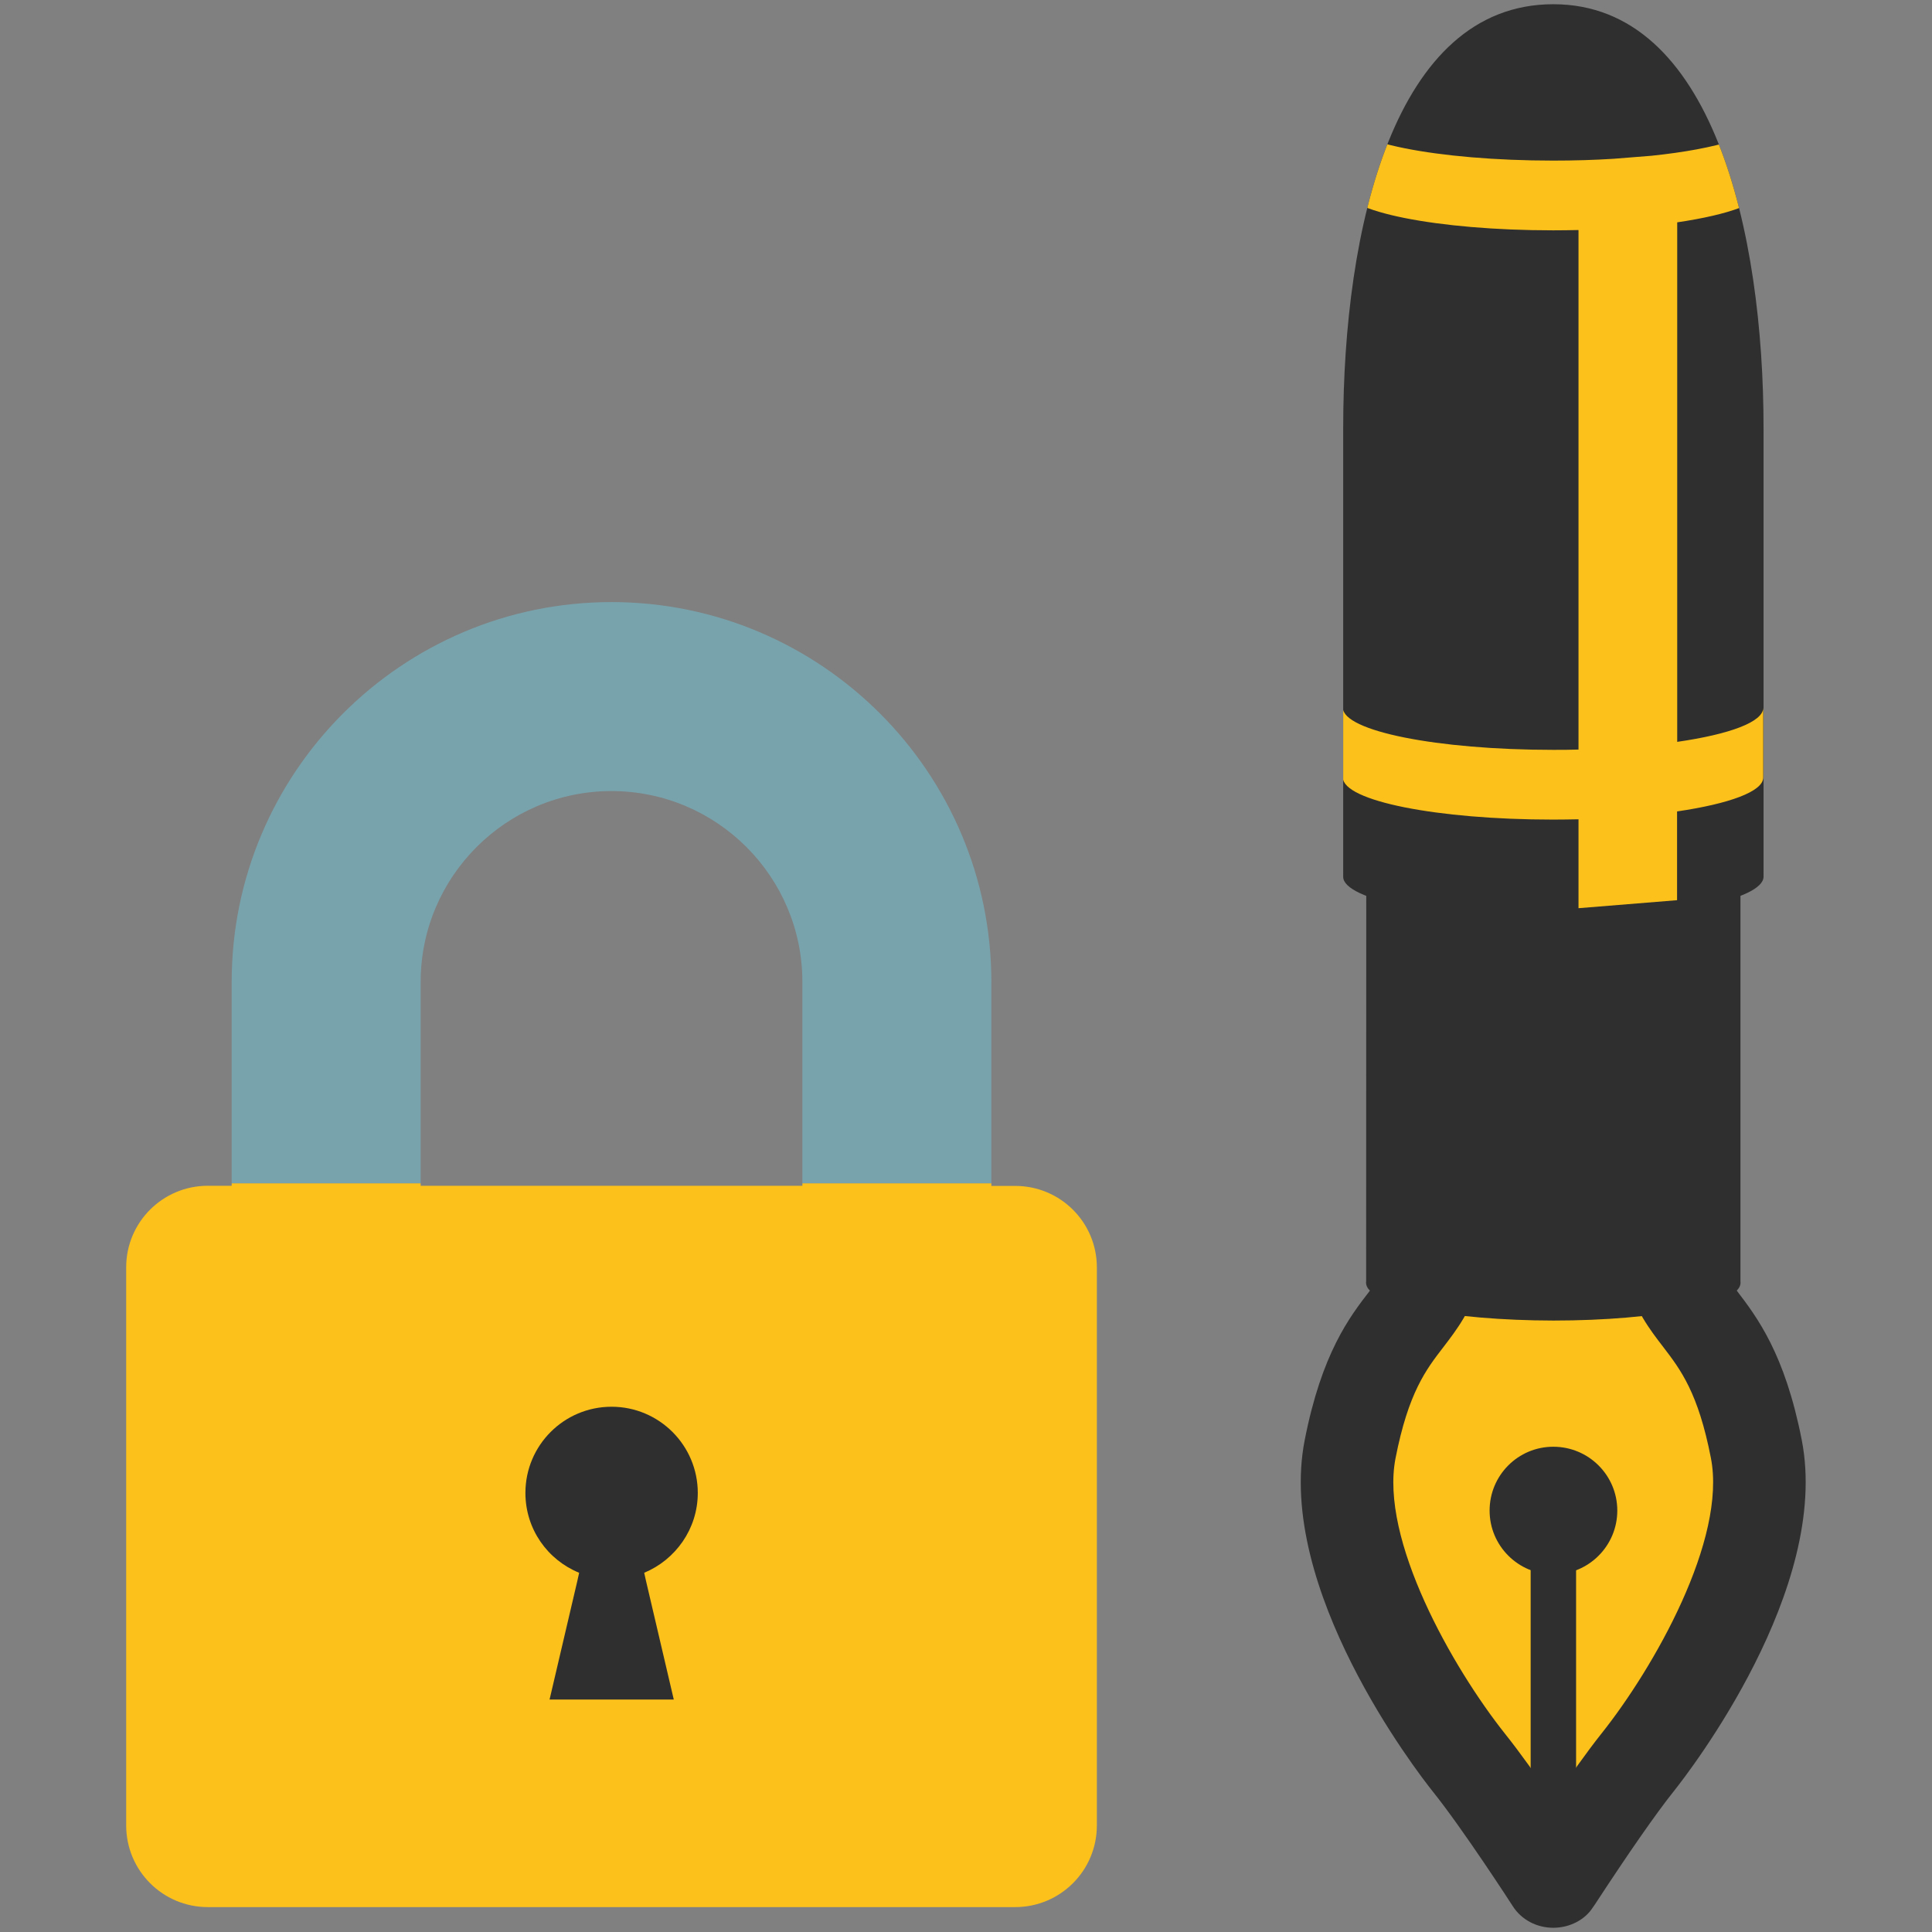
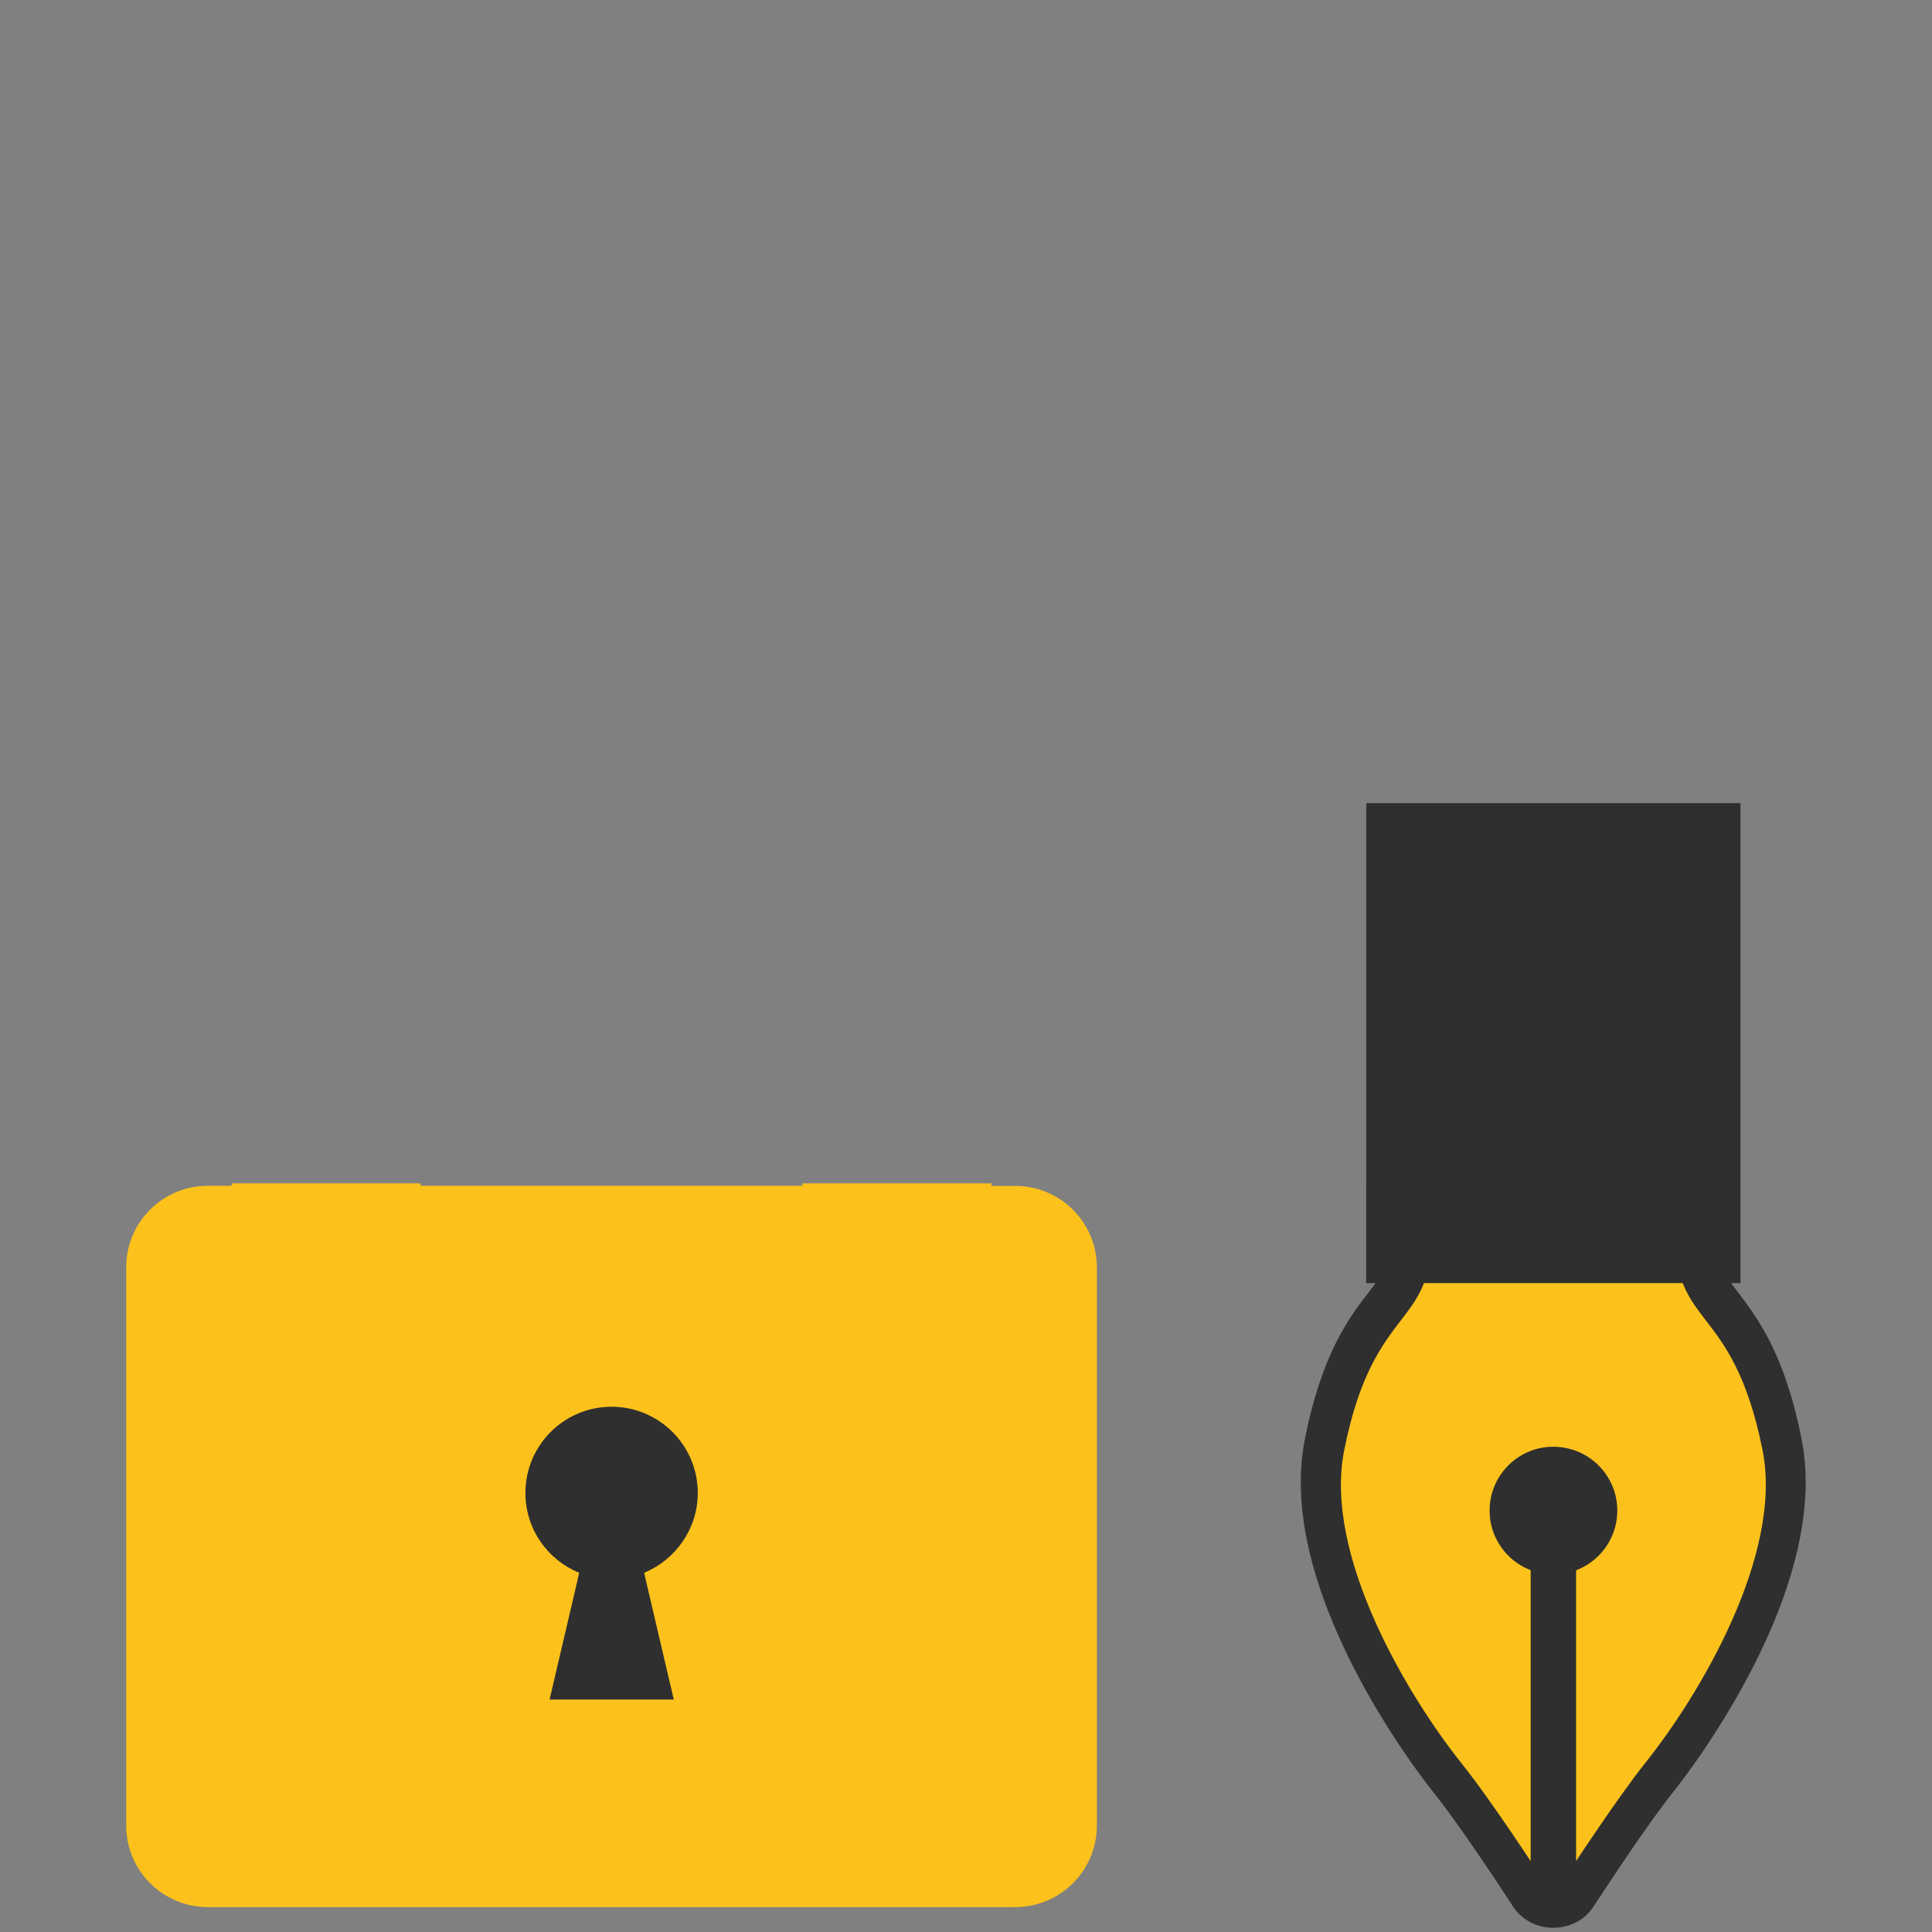
<svg xmlns="http://www.w3.org/2000/svg" xmlns:xlink="http://www.w3.org/1999/xlink" version="1.1" id="レイヤー_1" x="0px" y="0px" viewBox="0 0 128 128" style="enable-background:new 0 0 128 128;" xml:space="preserve">
  <rect x="0" y="0" width="128" height="128" fill="#808080" stroke="none" />
  <g>
    <g>
      <g>
-         <path style="fill:#78A3AD;" d="M27.87,65.05c0-6.97,5.67-12.64,12.64-12.64c6.98,0,12.65,5.67,12.65,12.64V78.4h12.52V65.05     c0-13.87-11.29-25.16-25.17-25.16c-13.87,0-25.16,11.29-25.16,25.16V78.4h12.52V65.05z" />
        <g>
          <defs>
            <path id="SVGID_1_" d="M53.16,78.4v0.16H27.87V78.4H15.35v0.16h-1.58c-2.99,0-5.41,2.42-5.41,5.4v36.98       c0,2.99,2.42,5.41,5.41,5.41h53.49c2.99,0,5.41-2.42,5.41-5.41V83.97c0-2.99-2.42-5.4-5.41-5.4h-1.58V78.4H53.16z" />
          </defs>
          <use xlink:href="#SVGID_1_" style="overflow:visible;fill:#FCC21B;" />
          <clipPath id="SVGID_2_">
            <use xlink:href="#SVGID_1_" style="overflow:visible;" />
          </clipPath>
        </g>
        <path style="fill:#2F2F2F;" d="M46.23,98.91c0-3.15-2.56-5.71-5.71-5.71c-3.16,0-5.71,2.56-5.71,5.71c0,2.4,1.47,4.44,3.56,5.29     l-0.12,0.54l-1.84,7.86h8.23l-1.84-7.86l-0.12-0.54C44.75,103.34,46.23,101.3,46.23,98.91z" />
      </g>
    </g>
    <g>
      <g>
        <g>
          <path style="fill:#FFFFFF;" d="M96.57,117.4c2.06,2.57,5.38,7.7,5.41,7.75c0.4,0.64,1.46,0.64,1.87,0      c0.04-0.05,3.35-5.18,5.41-7.75c3.67-4.61,9.5-14.34,8.07-21.59c-1.03-5.25-2.63-7.35-3.92-9.03c-1.09-1.43-1.89-2.46-2.13-5.13      c-0.06-0.58-0.53-1.01-1.11-1.01H95.66c-0.58,0-1.06,0.44-1.11,1.01c-0.25,2.67-1.04,3.7-2.13,5.12      c-1.29,1.68-2.89,3.78-3.92,9.03C87.07,103.06,92.9,112.79,96.57,117.4z" />
          <path style="fill:#2F2F2F;" d="M102.91,127.72c-1.11,0-2.12-0.54-2.69-1.44c-0.03-0.05-3.29-5.09-5.28-7.57      c-1.08-1.35-10.43-13.47-8.5-23.3c1.13-5.76,2.97-8.16,4.32-9.9c1.01-1.31,1.51-1.97,1.71-4.05c0.16-1.66,1.53-2.91,3.19-2.91      h14.51c1.64,0,3.02,1.24,3.18,2.88c0.2,2.09,0.7,2.75,1.71,4.07c1.35,1.77,3.19,4.18,4.31,9.9c1.93,9.85-7.42,21.95-8.49,23.29      c-1.16,1.45-3,4.1-5.19,7.45c-0.02,0.03-0.13,0.2-0.16,0.23C105.02,127.18,104.01,127.72,102.91,127.72z M96.52,82.73      c-0.41,2.66-1.4,3.95-2.44,5.32c-1.22,1.58-2.59,3.37-3.53,8.16c-1.28,6.51,4.45,15.86,7.66,19.89      c1.47,1.84,3.56,4.94,4.71,6.67c1.42-2.14,3.33-4.95,4.7-6.68c3.21-4.03,8.94-13.37,7.66-19.89c-0.94-4.76-2.31-6.56-3.52-8.15      c-1.06-1.38-2.05-2.67-2.45-5.33H96.52z" />
        </g>
        <g>
          <g>
            <g>
              <path style="fill:#FCC21B;" d="M96.81,116.8c1.98,2.46,5.17,7.37,5.2,7.42c0.39,0.61,1.41,0.61,1.8,0        c0.04-0.05,3.23-4.96,5.2-7.43c3.53-4.41,9.13-13.73,7.77-20.68c-1-5.03-2.53-7.03-3.77-8.64c-1.05-1.37-1.81-2.35-2.05-4.91        c-0.06-0.55-0.51-0.97-1.06-0.97H95.94c-0.55,0-1.02,0.42-1.07,0.97c-0.25,2.56-1,3.54-2.05,4.91        c-1.24,1.61-2.78,3.62-3.77,8.65C87.68,103.06,93.29,112.38,96.81,116.8z" />
            </g>
-             <path style="fill:#2F2F2F;" d="M107.72,84.69c0.6,2.11,1.58,3.39,2.48,4.56c1.14,1.49,2.31,3.02,3.15,7.34       c1.06,5.39-3.76,13.89-7.27,18.29c-0.93,1.17-2.09,2.81-3.17,4.39c-1.04-1.52-2.22-3.18-3.18-4.38       c-3.5-4.4-8.33-12.91-7.27-18.29c0.85-4.34,2.02-5.86,3.16-7.34c0.89-1.16,1.87-2.44,2.47-4.55H107.72 M110.17,80.64H95.66       c-0.58,0-1.06,0.44-1.11,1.01c-0.25,2.67-1.04,3.7-2.13,5.12c-1.29,1.68-2.89,3.78-3.92,9.03c-1.42,7.25,4.41,16.98,8.08,21.59       c2.06,2.57,5.38,7.7,5.41,7.75c0.2,0.32,0.57,0.48,0.93,0.48c0.37,0,0.73-0.16,0.94-0.48c0.04-0.05,3.35-5.18,5.41-7.75       c3.67-4.61,9.5-14.34,8.07-21.59c-1.03-5.25-2.63-7.35-3.92-9.03c-1.09-1.43-1.89-2.46-2.13-5.13       C111.22,81.08,110.74,80.64,110.17,80.64L110.17,80.64z" />
            <path style="fill:#2F2F2F;" d="M98.69,100.08c0-2.34,1.89-4.23,4.22-4.23c2.34,0,4.24,1.89,4.24,4.23       c0,2.33-1.89,4.23-4.23,4.23C100.58,104.3,98.69,102.41,98.69,100.08z" />
            <g>
-               <path style="fill:#2F2F2F;" d="M101.41,102.62l0,21.67c0.34,0.52,0.55,0.84,0.57,0.86c0.4,0.64,1.46,0.64,1.87,0        c0.01-0.02,0.22-0.34,0.57-0.86l0-21.67L101.41,102.62z" />
+               <path style="fill:#2F2F2F;" d="M101.41,102.62l0,21.67c0.34,0.52,0.55,0.84,0.57,0.86c0.4,0.64,1.46,0.64,1.87,0        c0.01-0.02,0.22-0.34,0.57-0.86l0-21.67z" />
            </g>
          </g>
          <g>
-             <path style="fill:#2F2F2F;" d="M90.51,85.01c0.01-1.37,5.56-2.49,12.4-2.48c6.85,0,12.4,1.11,12.4,2.48       c0,1.37-5.55,2.48-12.39,2.48C96.07,87.48,90.51,86.38,90.51,85.01z" />
            <polygon style="fill:#2F2F2F;" points="90.52,53.21 115.31,53.21 115.31,85.01 90.51,85.01      " />
          </g>
          <g>
            <defs>
-               <path id="SVGID_3_" d="M102.92,60.87c7.69,0,13.92-1.25,13.92-2.79V28.37c0-12.95-3.36-28.09-13.93-28.09        c-10.56,0-13.92,14.89-13.92,28.09v29.72C88.99,59.62,95.24,60.87,102.92,60.87z" />
-             </defs>
+               </defs>
            <use xlink:href="#SVGID_3_" style="overflow:visible;fill:#2F2F2F;" />
            <clipPath id="SVGID_4_">
              <use xlink:href="#SVGID_3_" style="overflow:visible;" />
            </clipPath>
            <g style="clip-path:url(#SVGID_4_);">
              <defs>
                <path id="SVGID_5_" d="M111.12,49.15l0-34.42c3.46-0.51,5.72-1.32,5.72-2.24V7.86c0,1.07-3.01,2-7.43,2.46l-2.51,0.2         c-1.26,0.08-2.6,0.12-3.99,0.12c-7.69,0-13.93-1.25-13.93-2.79l0,4.63c0,1.53,6.24,2.78,13.92,2.78         c0.57,0,1.13-0.01,1.68-0.02l0,34.42c-0.55,0.02-1.11,0.02-1.68,0.02c-7.69,0-13.93-1.25-13.93-2.79l0,4.62         c0,1.55,6.24,2.79,13.92,2.79c0.57,0,1.13-0.01,1.69-0.02l0,5.89l6.53-0.53v-5.88c3.46-0.51,5.71-1.32,5.71-2.25v-4.63         C116.84,47.83,114.58,48.65,111.12,49.15z" />
              </defs>
              <use xlink:href="#SVGID_5_" style="overflow:visible;fill:#FCC21B;" />
              <clipPath id="SVGID_6_">
                <use xlink:href="#SVGID_5_" style="overflow:visible;" />
              </clipPath>
            </g>
          </g>
        </g>
      </g>
    </g>
  </g>
</svg>